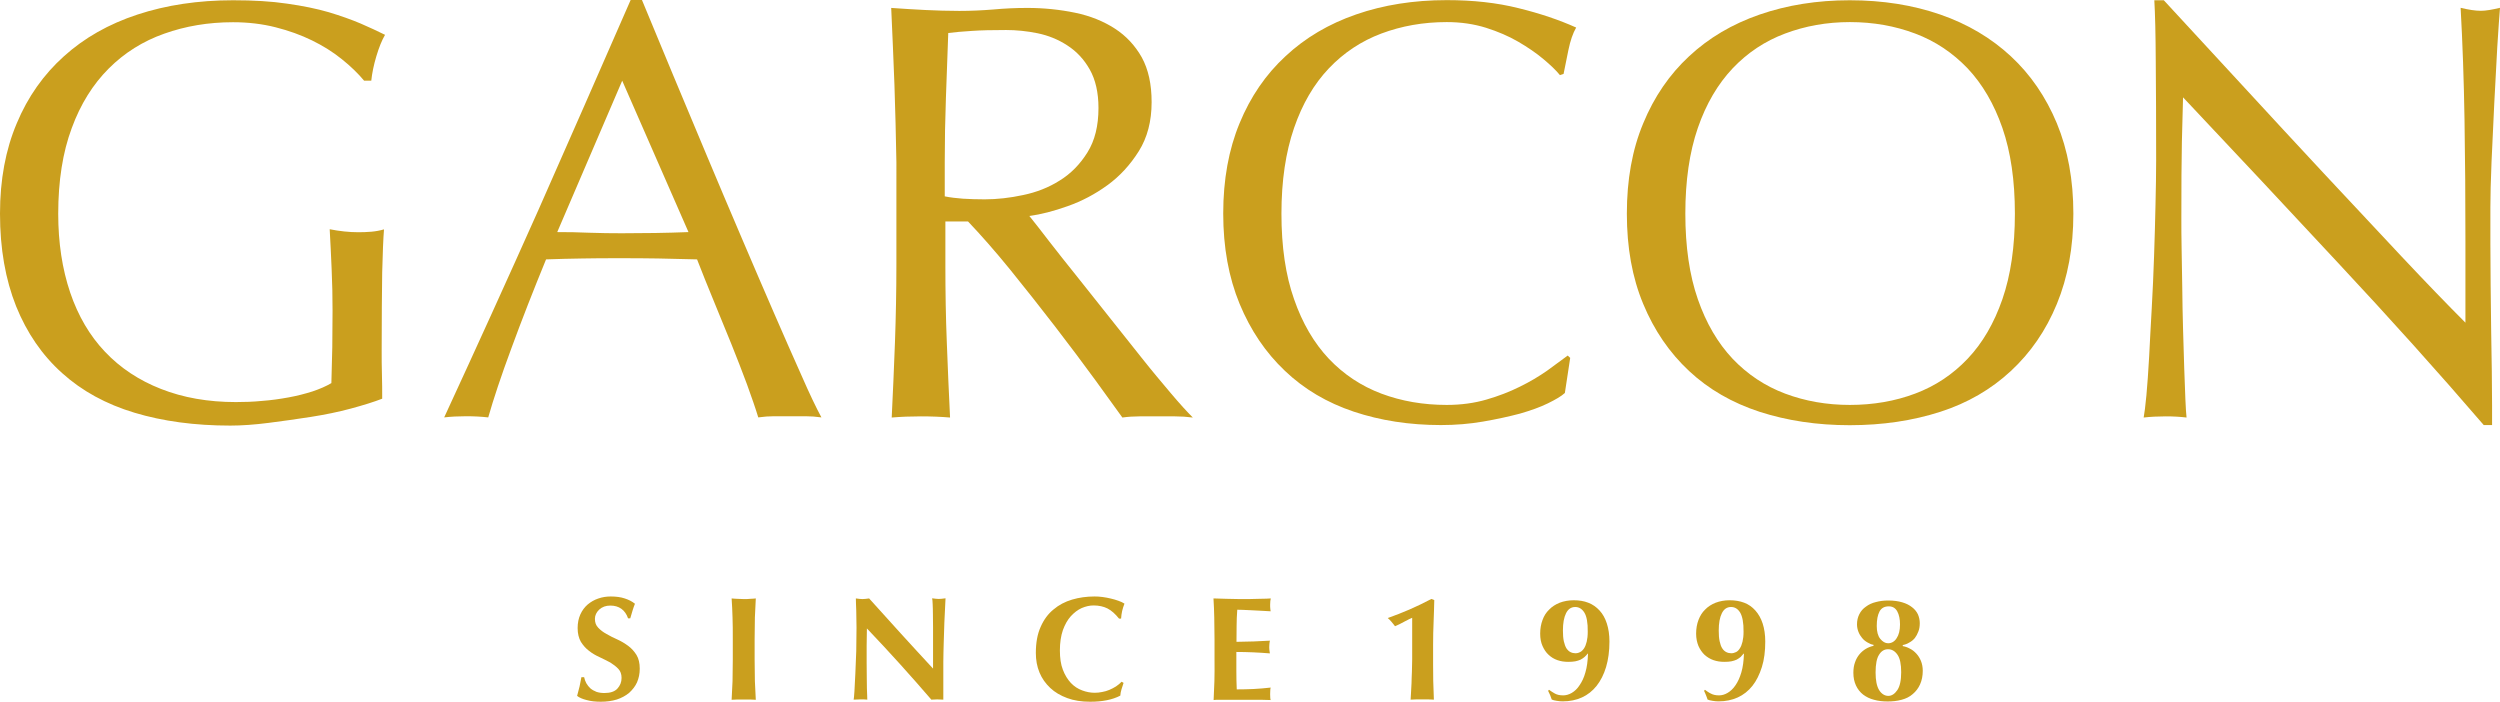
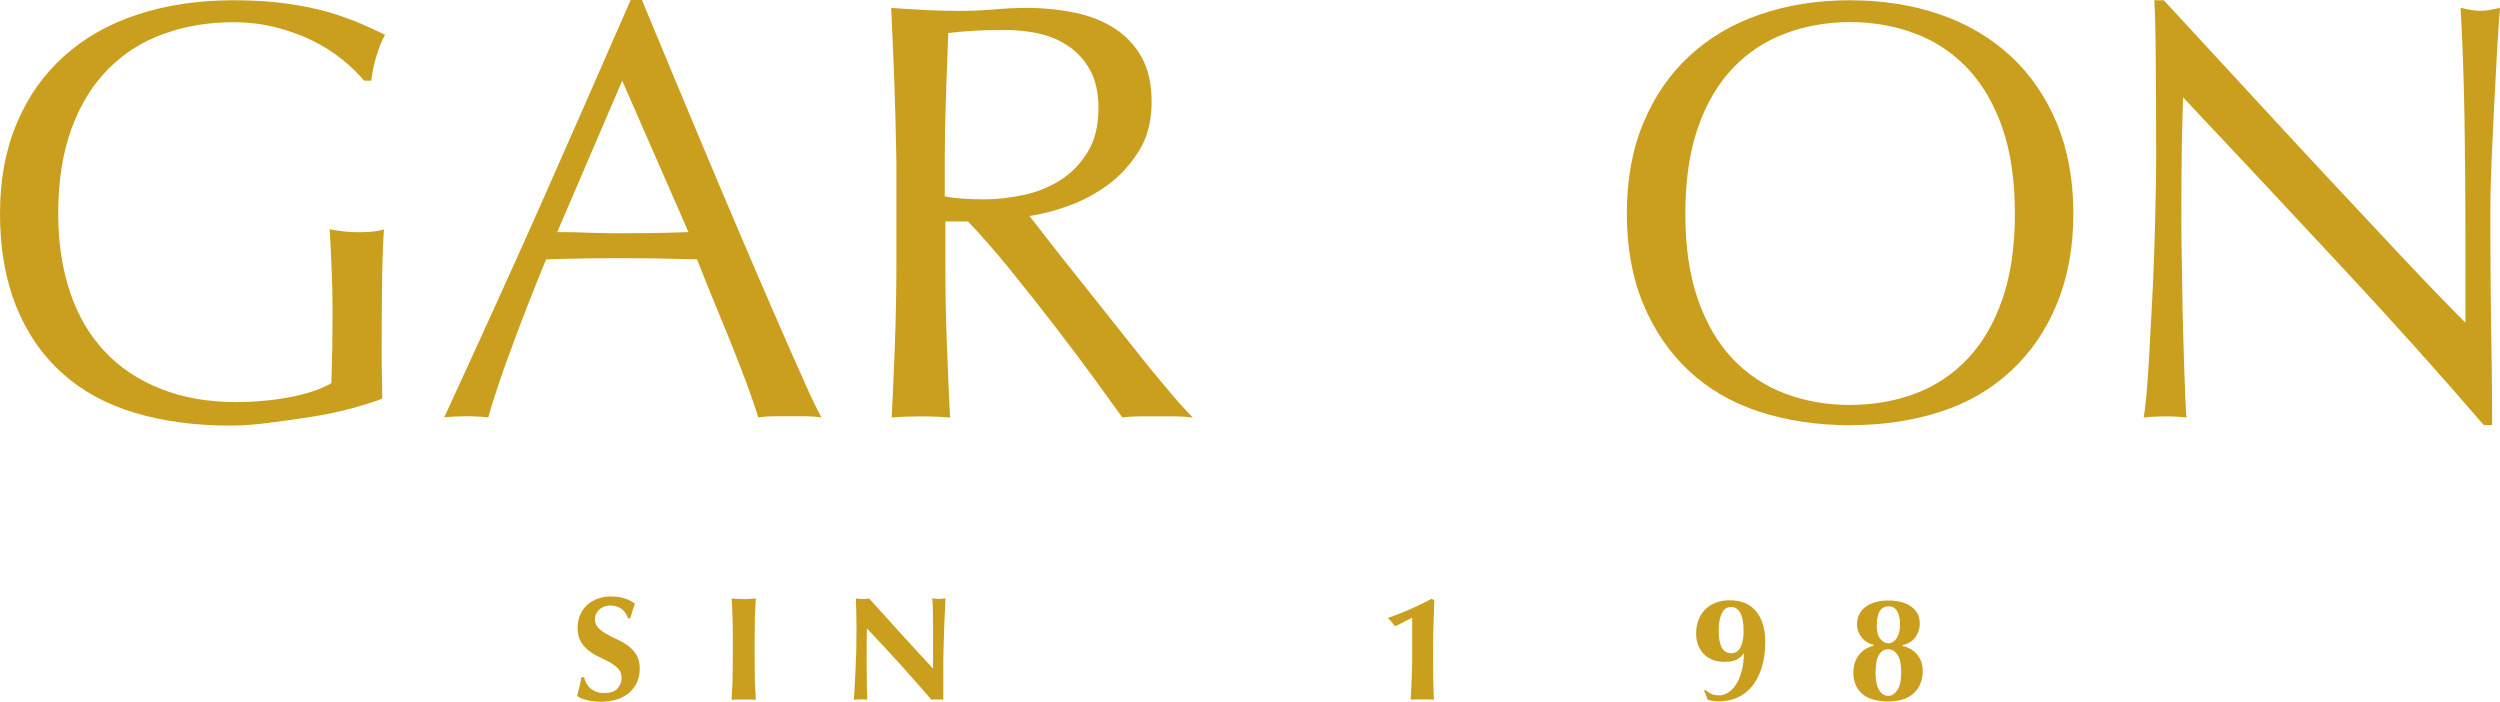
<svg xmlns="http://www.w3.org/2000/svg" version="1.1" id="レイヤー_1" x="0px" y="0px" viewBox="0 0 192.38 54" style="enable-background:new 0 0 192.38 54;" xml:space="preserve">
  <style type="text/css">
	.st0{fill:#CA9F1E;}
</style>
  <g>
    <g>
      <path class="st0" d="M26.3,4.55C25.62,4,24.85,3.52,24.01,3.11s-1.77-0.75-2.8-1.01c-1.02-0.26-2.12-0.39-3.28-0.39    c-1.9,0-3.66,0.3-5.29,0.88c-1.64,0.58-3.06,1.47-4.27,2.68S6.2,8,5.52,9.86c-0.69,1.85-1.04,4.05-1.04,6.59    c0,2.23,0.31,4.25,0.92,6.06c0.61,1.8,1.51,3.33,2.68,4.56c1.17,1.24,2.62,2.2,4.31,2.86c1.7,0.67,3.62,1.01,5.76,1.01    c0.64,0,1.32-0.02,2.02-0.09c0.7-0.05,1.38-0.15,2.04-0.27c0.66-0.12,1.27-0.28,1.84-0.46c0.56-0.19,1.05-0.4,1.45-0.64    c0.03-0.92,0.05-1.84,0.07-2.76c0.01-0.92,0.02-1.85,0.02-2.8c0-1.07-0.02-2.14-0.07-3.21c-0.04-1.07-0.1-2.09-0.15-3.07    c0.76,0.15,1.5,0.23,2.2,0.23c0.33,0,0.67-0.01,1.01-0.04c0.34-0.03,0.66-0.09,0.97-0.18c-0.06,0.71-0.1,1.81-0.14,3.32    c-0.02,1.52-0.04,3.51-0.04,5.99c0,0.61,0,1.23,0.02,1.86c0.02,0.63,0.02,1.25,0.02,1.86c-0.64,0.25-1.45,0.5-2.41,0.76    c-0.96,0.26-1.99,0.47-3.07,0.64c-1.08,0.17-2.17,0.32-3.25,0.46c-1.09,0.14-2.08,0.21-2.96,0.21c-2.72,0-5.18-0.33-7.37-0.99    c-2.19-0.66-4.04-1.67-5.57-3.05c-1.54-1.38-2.71-3.09-3.54-5.14C0.42,21.51,0,19.14,0,16.44c0-2.6,0.43-4.92,1.29-6.95    c0.85-2.04,2.07-3.76,3.63-5.16c1.56-1.41,3.44-2.48,5.66-3.21c2.22-0.73,4.67-1.1,7.36-1.1c1.56,0,2.94,0.08,4.15,0.26    c1.21,0.17,2.28,0.39,3.21,0.66c0.93,0.28,1.74,0.57,2.45,0.87c0.7,0.31,1.33,0.59,1.88,0.87c-0.25,0.43-0.47,0.98-0.67,1.65    c-0.2,0.67-0.33,1.3-0.39,1.88h-0.55C27.56,5.66,26.99,5.1,26.3,4.55z" />
      <path class="st0" d="M63.21,32.12c-0.43-0.06-0.83-0.09-1.22-0.09c-0.39,0-0.78,0-1.21,0c-0.43,0-0.83,0-1.21,0    c-0.39,0-0.79,0.03-1.22,0.09c-0.21-0.7-0.51-1.55-0.87-2.55c-0.37-0.99-0.77-2.03-1.21-3.12c-0.45-1.08-0.9-2.19-1.35-3.3    c-0.46-1.12-0.89-2.18-1.28-3.19c-0.98-0.03-1.98-0.05-2.99-0.07c-1.01-0.02-2.02-0.02-3.03-0.02c-0.95,0-1.88,0-2.8,0.02    c-0.92,0.01-1.85,0.04-2.8,0.07c-0.98,2.39-1.87,4.66-2.66,6.82c-0.8,2.15-1.39,3.94-1.79,5.34c-0.53-0.06-1.09-0.09-1.7-0.09    c-0.61,0-1.18,0.03-1.69,0.09c2.47-5.35,4.89-10.67,7.25-15.96C43.77,10.86,46.14,5.48,48.53,0h0.87c0.73,1.77,1.53,3.7,2.39,5.76    c0.86,2.06,1.73,4.15,2.62,6.26c0.89,2.11,1.77,4.21,2.66,6.28c0.89,2.08,1.72,4.02,2.5,5.81c0.78,1.79,1.48,3.39,2.11,4.79    C62.3,30.32,62.81,31.38,63.21,32.12z M42.88,17.86c0.8,0,1.62,0.01,2.48,0.05c0.86,0.03,1.68,0.04,2.48,0.04    c0.85,0,1.71-0.01,2.57-0.02c0.85-0.01,1.71-0.04,2.57-0.07l-5.1-11.65L42.88,17.86z" />
      <path class="st0" d="M68.83,6.55c-0.07-1.94-0.16-3.92-0.25-5.94c0.89,0.06,1.76,0.12,2.62,0.16c0.86,0.04,1.73,0.07,2.62,0.07    s1.76-0.04,2.62-0.11c0.86-0.08,1.73-0.12,2.62-0.12c1.28,0,2.51,0.13,3.67,0.37c1.16,0.24,2.18,0.65,3.06,1.22    c0.87,0.56,1.56,1.31,2.07,2.21c0.51,0.93,0.76,2.07,0.76,3.45c0,1.47-0.33,2.73-0.99,3.78c-0.66,1.05-1.46,1.92-2.41,2.61    c-0.95,0.69-1.97,1.23-3.05,1.61c-1.09,0.39-2.07,0.64-2.96,0.76c0.37,0.46,0.87,1.09,1.51,1.93c0.64,0.83,1.36,1.73,2.16,2.73    c0.79,0.99,1.62,2.03,2.48,3.12c0.86,1.08,1.68,2.12,2.48,3.12c0.79,1,1.55,1.9,2.25,2.73c0.7,0.83,1.27,1.45,1.7,1.88    c-0.46-0.06-0.92-0.09-1.38-0.09c-0.46,0-0.92,0-1.38,0c-0.43,0-0.87,0-1.33,0c-0.46,0-0.9,0.03-1.33,0.09    c-0.46-0.64-1.16-1.6-2.09-2.89c-0.94-1.29-1.97-2.66-3.1-4.13c-1.13-1.47-2.29-2.93-3.46-4.38c-1.18-1.45-2.26-2.67-3.23-3.69    h-1.74v3.35c0,2.02,0.03,4.01,0.11,5.96c0.07,1.96,0.16,3.89,0.25,5.78c-0.7-0.06-1.46-0.09-2.24-0.09c-0.8,0-1.55,0.03-2.25,0.09    c0.09-1.89,0.18-3.82,0.25-5.78c0.07-1.96,0.11-3.95,0.11-5.96V12.5C68.94,10.47,68.9,8.49,68.83,6.55z M74.1,15.29    c0.51,0.03,1.06,0.05,1.67,0.05c0.95,0,1.94-0.11,2.96-0.33c1.02-0.21,1.97-0.58,2.82-1.12c0.86-0.53,1.57-1.26,2.13-2.16    c0.57-0.91,0.85-2.05,0.85-3.42c0-1.19-0.23-2.18-0.67-2.96c-0.44-0.78-1.01-1.39-1.72-1.85c-0.7-0.46-1.47-0.77-2.29-0.94    c-0.83-0.17-1.64-0.25-2.43-0.25c-1.07,0-1.96,0.02-2.66,0.07c-0.7,0.04-1.3,0.1-1.79,0.16c-0.06,1.68-0.12,3.34-0.18,5    c-0.06,1.65-0.09,3.3-0.09,4.95v2.62C73.13,15.2,73.6,15.25,74.1,15.29z" />
-       <path class="st0" d="M119.11,31.04c-0.59,0.29-1.32,0.55-2.15,0.79c-0.84,0.22-1.78,0.43-2.83,0.61    c-1.04,0.18-2.12,0.27-3.25,0.27c-2.42,0-4.66-0.35-6.7-1.03c-2.06-0.69-3.82-1.73-5.3-3.14c-1.49-1.41-2.65-3.13-3.49-5.16    c-0.84-2.04-1.26-4.34-1.26-6.95c0-2.6,0.42-4.92,1.26-6.95c0.84-2.04,2.02-3.76,3.54-5.16c1.51-1.41,3.32-2.48,5.43-3.21    c2.11-0.73,4.43-1.1,6.97-1.1c2.02,0,3.86,0.2,5.53,0.62c1.67,0.41,3.14,0.91,4.43,1.49c-0.25,0.43-0.45,1.01-0.6,1.74    c-0.15,0.74-0.27,1.35-0.37,1.83l-0.28,0.09c-0.3-0.37-0.73-0.78-1.28-1.24c-0.55-0.46-1.19-0.9-1.93-1.33    c-0.74-0.43-1.56-0.78-2.47-1.07c-0.93-0.29-1.93-0.44-3.03-0.44c-1.81,0-3.48,0.3-5.03,0.88c-1.54,0.58-2.89,1.47-4.04,2.68    c-1.15,1.21-2.04,2.73-2.68,4.59s-0.97,4.05-0.97,6.59c0,2.54,0.32,4.74,0.97,6.58c0.64,1.85,1.54,3.38,2.68,4.59    c1.15,1.21,2.5,2.1,4.04,2.68c1.55,0.58,3.22,0.87,5.03,0.87c1.1,0,2.12-0.14,3.05-0.41c0.93-0.27,1.79-0.6,2.57-0.99    c0.78-0.38,1.48-0.8,2.11-1.24c0.62-0.45,1.15-0.84,1.58-1.16l0.19,0.18l-0.41,2.7C120.15,30.49,119.7,30.75,119.11,31.04z" />
      <path class="st0" d="M126.45,9.49c0.84-2.04,2.02-3.76,3.53-5.16c1.51-1.41,3.32-2.48,5.43-3.21c2.12-0.73,4.42-1.1,6.93-1.1    c2.54,0,4.86,0.37,6.97,1.1c2.11,0.73,3.92,1.81,5.43,3.21s2.69,3.12,3.54,5.16c0.84,2.03,1.27,4.35,1.27,6.95    s-0.43,4.91-1.27,6.95s-2.02,3.75-3.54,5.16c-1.52,1.41-3.32,2.46-5.43,3.14c-2.12,0.68-4.43,1.03-6.97,1.03    c-2.51,0-4.82-0.35-6.93-1.03c-2.11-0.69-3.92-1.73-5.43-3.14c-1.51-1.41-2.69-3.13-3.53-5.16c-0.85-2.04-1.26-4.34-1.26-6.95    C125.19,13.84,125.6,11.52,126.45,9.49z M154.09,9.85c-0.64-1.85-1.54-3.38-2.68-4.59c-1.15-1.2-2.49-2.1-4.04-2.68    c-1.54-0.58-3.21-0.88-5.02-0.88c-1.77,0-3.44,0.3-4.98,0.88c-1.55,0.58-2.89,1.47-4.04,2.68c-1.14,1.21-2.04,2.73-2.68,4.59    s-0.96,4.05-0.96,6.59c0,2.54,0.32,4.74,0.96,6.58c0.64,1.85,1.54,3.38,2.68,4.59c1.15,1.21,2.5,2.1,4.04,2.68    c1.55,0.58,3.2,0.87,4.98,0.87c1.8,0,3.48-0.29,5.02-0.87c1.55-0.58,2.89-1.47,4.04-2.68c1.15-1.21,2.04-2.74,2.68-4.59    c0.64-1.85,0.96-4.05,0.96-6.58C155.05,13.89,154.73,11.7,154.09,9.85z" />
      <path class="st0" d="M179.91,20.22c-3.97-4.27-7.94-8.51-11.92-12.73c-0.03,0.86-0.06,2.01-0.09,3.44    c-0.03,1.44-0.04,3.39-0.04,5.87c0,0.64,0,1.44,0.02,2.39c0.01,0.95,0.03,1.94,0.05,2.98c0.01,1.04,0.03,2.1,0.06,3.16    c0.03,1.07,0.06,2.07,0.09,2.99c0.03,0.92,0.06,1.71,0.09,2.41c0.03,0.69,0.06,1.15,0.09,1.4c-0.49-0.06-1.03-0.09-1.6-0.09    c-0.61,0-1.18,0.03-1.7,0.09c0.06-0.31,0.13-0.87,0.21-1.7c0.07-0.82,0.15-1.81,0.21-2.96c0.05-1.14,0.13-2.39,0.2-3.73    c0.07-1.34,0.14-2.69,0.18-4.04c0.04-1.34,0.09-2.66,0.11-3.94c0.03-1.29,0.05-2.43,0.05-3.44c0-2.94-0.01-5.46-0.03-7.57    c-0.01-2.11-0.05-3.69-0.11-4.73h0.73c1.87,2.02,3.86,4.19,5.99,6.49c2.12,2.31,4.24,4.59,6.33,6.84c2.1,2.24,4.08,4.37,5.96,6.37    c1.88,2,3.53,3.71,4.93,5.11v-6.24c0-3.21-0.02-6.34-0.07-9.38c-0.05-3.05-0.15-5.91-0.3-8.61c0.61,0.15,1.13,0.23,1.56,0.23    c0.37,0,0.85-0.08,1.47-0.23c-0.06,0.67-0.12,1.68-0.21,3.03c-0.07,1.34-0.15,2.78-0.23,4.31c-0.07,1.53-0.14,3.03-0.21,4.49    c-0.06,1.47-0.09,2.65-0.09,3.54c0,0.76,0,1.67,0,2.75c0,1.04,0.01,2.12,0.02,3.26c0.02,1.13,0.03,2.27,0.04,3.42    c0.02,1.14,0.03,2.21,0.05,3.2c0.01,0.99,0.02,1.86,0.02,2.59c0,0.68,0,1.18,0,1.52h-0.64C187.64,28.65,183.89,24.48,179.91,20.22    z" />
    </g>
    <g>
      <path class="st0" d="M46.97,46.6c-0.35,0-0.63,0.1-0.86,0.31c-0.21,0.2-0.33,0.44-0.33,0.71c0,0.28,0.08,0.51,0.26,0.69    c0.17,0.18,0.38,0.34,0.64,0.48c0.26,0.15,0.53,0.29,0.83,0.42c0.29,0.13,0.57,0.3,0.83,0.49c0.26,0.19,0.47,0.43,0.64,0.7    c0.17,0.28,0.25,0.63,0.25,1.06c0,0.38-0.07,0.72-0.21,1.05c-0.14,0.31-0.35,0.57-0.61,0.81c-0.27,0.22-0.58,0.39-0.95,0.51    C47.1,53.94,46.68,54,46.23,54c-0.4,0-0.77-0.04-1.09-0.13c-0.32-0.08-0.57-0.19-0.73-0.32c0.07-0.27,0.14-0.51,0.19-0.73    c0.05-0.22,0.09-0.46,0.14-0.71h0.21c0.03,0.16,0.09,0.32,0.17,0.47c0.08,0.14,0.19,0.28,0.31,0.39c0.13,0.11,0.29,0.2,0.47,0.27    c0.18,0.06,0.39,0.09,0.61,0.09c0.45,0,0.79-0.11,1-0.34c0.21-0.23,0.32-0.5,0.32-0.82c0-0.29-0.08-0.52-0.25-0.7    c-0.17-0.18-0.38-0.34-0.62-0.49c-0.25-0.13-0.52-0.27-0.82-0.41c-0.29-0.13-0.57-0.29-0.82-0.49c-0.25-0.19-0.45-0.42-0.62-0.69    c-0.16-0.28-0.25-0.63-0.25-1.06c0-0.39,0.07-0.74,0.21-1.05c0.14-0.31,0.33-0.56,0.56-0.76c0.24-0.2,0.51-0.36,0.81-0.46    c0.31-0.11,0.63-0.16,0.97-0.16c0.41,0,0.77,0.05,1.07,0.15c0.31,0.1,0.57,0.23,0.79,0.41c-0.07,0.17-0.13,0.35-0.18,0.51    c-0.04,0.16-0.11,0.37-0.18,0.61h-0.17C48.11,46.94,47.64,46.6,46.97,46.6z" />
      <path class="st0" d="M56.37,47.52c-0.01-0.49-0.04-0.98-0.07-1.47c0.13,0.01,0.27,0.03,0.42,0.03c0.15,0.01,0.33,0.02,0.51,0.02    c0.19,0,0.36,0,0.51-0.02c0.15,0,0.3-0.02,0.42-0.03c-0.03,0.49-0.05,0.98-0.07,1.47c-0.01,0.5-0.02,1.05-0.02,1.67v1.55    c0,0.63,0.01,1.18,0.02,1.67c0.02,0.49,0.04,0.97,0.07,1.44c-0.12-0.01-0.27-0.02-0.42-0.02c-0.15,0-0.32,0-0.51,0    c-0.19,0-0.36,0-0.51,0c-0.15,0-0.29,0.01-0.42,0.02c0.03-0.47,0.05-0.95,0.07-1.44c0.01-0.49,0.02-1.05,0.02-1.67V49.2    C56.39,48.57,56.39,48.01,56.37,47.52z" />
      <path class="st0" d="M65.89,46.99c-0.02-0.36-0.02-0.66-0.03-0.94c0.21,0.03,0.38,0.05,0.51,0.05c0.13,0,0.3-0.02,0.51-0.05    c0.83,0.91,1.64,1.81,2.44,2.7c0.81,0.88,1.63,1.79,2.48,2.7v-0.99v-1.1c0-0.37,0-0.74,0-1.09c0-0.36,0-0.69-0.01-1    c0-0.3-0.01-0.56-0.02-0.78c-0.01-0.23-0.02-0.37-0.04-0.45c0.22,0.03,0.38,0.05,0.51,0.05s0.3-0.02,0.52-0.05    c-0.04,0.69-0.06,1.31-0.09,1.87c-0.02,0.55-0.04,1.07-0.05,1.57c-0.02,0.5-0.02,0.98-0.03,1.46c0,0.48,0,0.99,0,1.54v1.36    c-0.15-0.01-0.31-0.02-0.47-0.02c-0.17,0-0.32,0.01-0.45,0.02c-1.56-1.81-3.21-3.65-4.96-5.48c0,0.22-0.01,0.44-0.01,0.65    c0,0.23-0.01,0.45-0.01,0.68v1.31c0,0.46,0,0.84,0.01,1.16c0,0.32,0,0.59,0.01,0.81c0.01,0.22,0.02,0.4,0.02,0.54    c0,0.14,0.01,0.25,0.01,0.33c-0.08-0.01-0.17-0.02-0.27-0.02c-0.09,0-0.18,0-0.26,0c-0.17,0-0.35,0.01-0.52,0.02    c0.02-0.06,0.03-0.27,0.06-0.64c0.02-0.37,0.04-0.83,0.07-1.36c0.02-0.54,0.04-1.11,0.07-1.74c0.01-0.62,0.02-1.22,0.02-1.8    C65.91,47.79,65.9,47.35,65.89,46.99z" />
-       <path class="st0" d="M86.3,53.05c-0.05,0.16-0.08,0.32-0.09,0.48C85.6,53.85,84.82,54,83.89,54c-0.66,0-1.25-0.09-1.76-0.28    c-0.52-0.19-0.96-0.45-1.31-0.78c-0.36-0.34-0.64-0.73-0.83-1.19c-0.19-0.46-0.28-0.96-0.28-1.5c0-0.79,0.12-1.46,0.37-2.01    c0.24-0.55,0.57-1,0.99-1.34c0.41-0.35,0.89-0.6,1.43-0.76c0.54-0.16,1.12-0.24,1.72-0.24c0.2,0,0.4,0.01,0.62,0.04    c0.22,0.03,0.44,0.07,0.64,0.12c0.2,0.05,0.4,0.1,0.58,0.17c0.19,0.06,0.34,0.14,0.47,0.22c-0.07,0.19-0.14,0.38-0.18,0.57    c-0.04,0.19-0.07,0.39-0.08,0.58h-0.16c-0.29-0.36-0.58-0.62-0.89-0.78c-0.3-0.15-0.66-0.23-1.07-0.23c-0.3,0-0.6,0.07-0.91,0.2    c-0.31,0.14-0.58,0.35-0.84,0.63c-0.25,0.28-0.45,0.63-0.61,1.07c-0.15,0.44-0.23,0.96-0.23,1.56c0,0.58,0.07,1.08,0.23,1.49    c0.16,0.42,0.37,0.75,0.62,1.02c0.25,0.26,0.54,0.45,0.87,0.57c0.32,0.12,0.64,0.18,0.97,0.18c0.18,0,0.37-0.02,0.56-0.06    c0.19-0.03,0.38-0.09,0.55-0.16c0.18-0.08,0.35-0.16,0.52-0.27c0.16-0.11,0.31-0.23,0.43-0.36l0.15,0.09    C86.4,52.73,86.35,52.89,86.3,53.05z" />
-       <path class="st0" d="M93.44,47.52c-0.01-0.49-0.03-0.98-0.06-1.47c0.34,0.01,0.68,0.02,1.01,0.03s0.67,0.02,1.01,0.02    c0.56,0,1.06,0,1.5-0.02c0.44,0,0.73-0.02,0.89-0.03c-0.03,0.12-0.05,0.28-0.05,0.48c0,0.12,0,0.22,0.01,0.28    c0,0.07,0.02,0.15,0.03,0.23c-0.22-0.01-0.47-0.03-0.72-0.04c-0.26-0.01-0.52-0.03-0.77-0.04c-0.24-0.01-0.47-0.02-0.66-0.03    c-0.19,0-0.34-0.01-0.42-0.01c-0.03,0.42-0.05,0.83-0.05,1.23c0,0.42-0.01,0.83-0.01,1.24c0.49-0.01,0.94-0.02,1.33-0.03    c0.4-0.02,0.81-0.04,1.24-0.06c-0.02,0.13-0.04,0.23-0.04,0.3c0,0.07-0.01,0.14-0.01,0.21c0,0.06,0,0.12,0.01,0.19    c0.01,0.06,0.02,0.15,0.04,0.28c-0.87-0.07-1.72-0.11-2.58-0.11c0,0.24,0,0.49,0,0.73c0,0.24,0,0.49,0,0.73    c0,0.49,0.01,0.97,0.03,1.42c0.43,0,0.86-0.01,1.3-0.03c0.43-0.02,0.86-0.06,1.31-0.11c-0.02,0.08-0.03,0.16-0.03,0.23    c-0.01,0.07-0.01,0.16-0.01,0.28c0,0.12,0,0.21,0.01,0.28c0,0.06,0.02,0.13,0.03,0.17c-0.21,0-0.46-0.01-0.76-0.02    c-0.3,0-0.71,0-1.23,0c-0.47,0-0.83,0-1.12,0c-0.28,0-0.51,0-0.67,0c-0.17,0-0.3,0-0.39,0c-0.09,0.01-0.16,0.01-0.22,0.02    c0.02-0.47,0.04-0.95,0.06-1.44s0.01-1.05,0.01-1.67V49.2C93.45,48.57,93.45,48.01,93.44,47.52z" />
      <path class="st0" d="M110.35,46.95c-0.01,0.28-0.02,0.56-0.03,0.86c-0.01,0.3-0.02,0.59-0.03,0.9c0,0.3-0.01,0.6-0.01,0.88v0.69    v0.86c0,0.41,0,0.82,0.01,1.24c0.01,0.42,0.03,0.91,0.05,1.46c-0.15-0.01-0.3-0.02-0.44-0.02c-0.15,0-0.29,0-0.45,0s-0.3,0-0.45,0    c-0.15,0-0.3,0.01-0.45,0.02c0.01-0.12,0.02-0.29,0.03-0.52c0.01-0.23,0.03-0.48,0.04-0.75c0-0.28,0.02-0.57,0.03-0.88    c0-0.31,0.02-0.62,0.02-0.95v-3.2c-0.06,0.02-0.13,0.06-0.24,0.11c-0.11,0.06-0.22,0.11-0.35,0.18c-0.13,0.06-0.25,0.13-0.38,0.2    c-0.13,0.06-0.25,0.11-0.35,0.16c-0.08-0.12-0.19-0.23-0.29-0.36c-0.11-0.13-0.2-0.21-0.27-0.27c0.59-0.21,1.15-0.43,1.68-0.66    c0.53-0.23,1.09-0.5,1.68-0.81l0.22,0.09C110.37,46.43,110.36,46.68,110.35,46.95z" />
-       <path class="st0" d="M119.65,53.37c0.16,0.09,0.37,0.14,0.64,0.14c0.21,0,0.44-0.06,0.66-0.19c0.22-0.13,0.43-0.32,0.6-0.59    c0.18-0.26,0.34-0.58,0.45-0.99c0.12-0.4,0.18-0.88,0.2-1.43l-0.02-0.02c-0.07,0.09-0.15,0.18-0.24,0.26    c-0.08,0.08-0.19,0.14-0.31,0.21c-0.12,0.05-0.25,0.1-0.41,0.13c-0.16,0.03-0.34,0.04-0.55,0.04c-0.29,0-0.56-0.04-0.82-0.13    c-0.26-0.09-0.49-0.23-0.68-0.41c-0.2-0.18-0.35-0.41-0.47-0.68c-0.12-0.27-0.18-0.58-0.18-0.95c0-0.38,0.06-0.73,0.18-1.05    c0.11-0.31,0.28-0.58,0.51-0.8c0.22-0.23,0.49-0.4,0.81-0.53c0.32-0.12,0.68-0.19,1.08-0.19c0.42,0,0.79,0.06,1.12,0.19    c0.34,0.13,0.62,0.33,0.87,0.6c0.25,0.27,0.43,0.6,0.56,1c0.13,0.4,0.2,0.86,0.2,1.39c0,0.73-0.09,1.39-0.26,1.96    c-0.17,0.57-0.42,1.06-0.73,1.45c-0.31,0.39-0.69,0.69-1.13,0.89c-0.44,0.2-0.93,0.3-1.47,0.3c-0.13,0-0.29-0.01-0.46-0.04    c-0.17-0.02-0.3-0.06-0.39-0.1c-0.04-0.11-0.08-0.22-0.12-0.33c-0.05-0.11-0.1-0.23-0.16-0.34l0.07-0.08    C119.35,53.18,119.49,53.29,119.65,53.37z M121.92,47.14c-0.18-0.29-0.42-0.43-0.7-0.43c-0.32,0-0.55,0.16-0.71,0.48    c-0.16,0.32-0.24,0.76-0.24,1.33c0,0.33,0.02,0.6,0.07,0.83c0.05,0.22,0.12,0.41,0.2,0.54c0.09,0.13,0.19,0.23,0.31,0.29    c0.12,0.06,0.25,0.09,0.38,0.09c0.13,0,0.25-0.03,0.36-0.09c0.11-0.05,0.21-0.15,0.3-0.28c0.09-0.13,0.16-0.31,0.21-0.52    c0.05-0.21,0.08-0.46,0.08-0.76C122.19,47.92,122.1,47.43,121.92,47.14z" />
      <path class="st0" d="M131.65,53.37c0.16,0.09,0.37,0.14,0.63,0.14c0.22,0,0.44-0.06,0.66-0.19c0.22-0.13,0.43-0.32,0.61-0.59    c0.18-0.26,0.33-0.58,0.45-0.99c0.12-0.4,0.18-0.88,0.2-1.43l-0.02-0.02c-0.07,0.09-0.15,0.18-0.23,0.26    c-0.09,0.08-0.19,0.14-0.31,0.21c-0.12,0.05-0.25,0.1-0.41,0.13c-0.15,0.03-0.34,0.04-0.55,0.04c-0.29,0-0.56-0.04-0.82-0.13    c-0.26-0.09-0.49-0.23-0.69-0.41c-0.19-0.18-0.35-0.41-0.47-0.68c-0.11-0.27-0.18-0.58-0.18-0.95c0-0.38,0.06-0.73,0.18-1.05    c0.12-0.31,0.28-0.58,0.51-0.8c0.22-0.23,0.49-0.4,0.81-0.53c0.32-0.12,0.68-0.19,1.07-0.19c0.42,0,0.79,0.06,1.13,0.19    c0.34,0.13,0.62,0.33,0.86,0.6c0.24,0.27,0.43,0.6,0.56,1c0.13,0.4,0.2,0.86,0.2,1.39c0,0.73-0.08,1.39-0.26,1.96    c-0.18,0.57-0.42,1.06-0.73,1.45c-0.31,0.39-0.69,0.69-1.13,0.89c-0.44,0.2-0.93,0.3-1.47,0.3c-0.14,0-0.29-0.01-0.46-0.04    c-0.17-0.02-0.3-0.06-0.39-0.1c-0.03-0.11-0.08-0.22-0.12-0.33c-0.05-0.11-0.09-0.23-0.15-0.34l0.07-0.08    C131.34,53.18,131.48,53.29,131.65,53.37z M133.91,47.14c-0.18-0.29-0.41-0.43-0.7-0.43c-0.32,0-0.55,0.16-0.71,0.48    c-0.16,0.32-0.24,0.76-0.24,1.33c0,0.33,0.02,0.6,0.07,0.83c0.05,0.22,0.11,0.41,0.2,0.54c0.08,0.13,0.19,0.23,0.31,0.29    c0.12,0.06,0.25,0.09,0.38,0.09c0.13,0,0.25-0.03,0.37-0.09c0.11-0.05,0.21-0.15,0.29-0.28c0.09-0.13,0.16-0.31,0.21-0.52    c0.05-0.21,0.08-0.46,0.08-0.76C134.18,47.92,134.08,47.43,133.91,47.14z" />
      <path class="st0" d="M143.71,49.44c-0.16-0.09-0.3-0.2-0.42-0.35c-0.11-0.13-0.21-0.29-0.28-0.47c-0.07-0.18-0.11-0.37-0.11-0.57    c0-0.3,0.06-0.55,0.18-0.79c0.12-0.24,0.29-0.43,0.51-0.58c0.21-0.16,0.47-0.28,0.76-0.35c0.29-0.08,0.61-0.12,0.96-0.12    c0.41,0,0.77,0.05,1.07,0.14c0.31,0.09,0.56,0.22,0.76,0.38c0.2,0.15,0.35,0.34,0.45,0.55c0.09,0.21,0.14,0.44,0.14,0.67    s-0.03,0.46-0.11,0.65c-0.07,0.19-0.16,0.35-0.27,0.5c-0.12,0.14-0.26,0.26-0.42,0.34c-0.15,0.1-0.32,0.16-0.51,0.2v0.08    c0.18,0.03,0.36,0.09,0.54,0.19c0.19,0.09,0.35,0.22,0.5,0.38c0.15,0.16,0.27,0.35,0.36,0.57s0.14,0.48,0.14,0.76    c0,0.39-0.07,0.74-0.21,1.05c-0.13,0.29-0.32,0.54-0.56,0.74c-0.24,0.21-0.52,0.35-0.86,0.44c-0.33,0.09-0.69,0.13-1.07,0.13    c-0.38,0-0.73-0.04-1.05-0.13c-0.32-0.08-0.6-0.22-0.84-0.4c-0.23-0.18-0.42-0.42-0.55-0.7c-0.13-0.28-0.2-0.6-0.2-0.98    c0-0.3,0.04-0.57,0.13-0.81c0.08-0.24,0.2-0.44,0.34-0.61c0.14-0.17,0.31-0.31,0.49-0.42c0.19-0.11,0.39-0.19,0.59-0.23v-0.08    C144.02,49.6,143.86,49.53,143.71,49.44z M146.02,50.39c-0.19-0.28-0.43-0.43-0.73-0.43c-0.29,0-0.52,0.14-0.69,0.42    c-0.18,0.27-0.27,0.73-0.27,1.37c0,0.6,0.09,1.05,0.27,1.35c0.18,0.29,0.43,0.45,0.71,0.45c0.26,0,0.49-0.15,0.69-0.44    c0.2-0.29,0.3-0.75,0.3-1.38C146.3,51.11,146.21,50.67,146.02,50.39z M146,47.05c-0.14-0.26-0.36-0.39-0.65-0.39    c-0.34,0-0.58,0.13-0.72,0.4c-0.14,0.27-0.21,0.63-0.21,1.11c0,0.43,0.09,0.77,0.27,0.99c0.18,0.22,0.38,0.34,0.6,0.34    c0.27,0,0.5-0.13,0.66-0.39c0.17-0.25,0.26-0.6,0.26-1.06C146.21,47.65,146.14,47.31,146,47.05z" />
    </g>
  </g>
</svg>